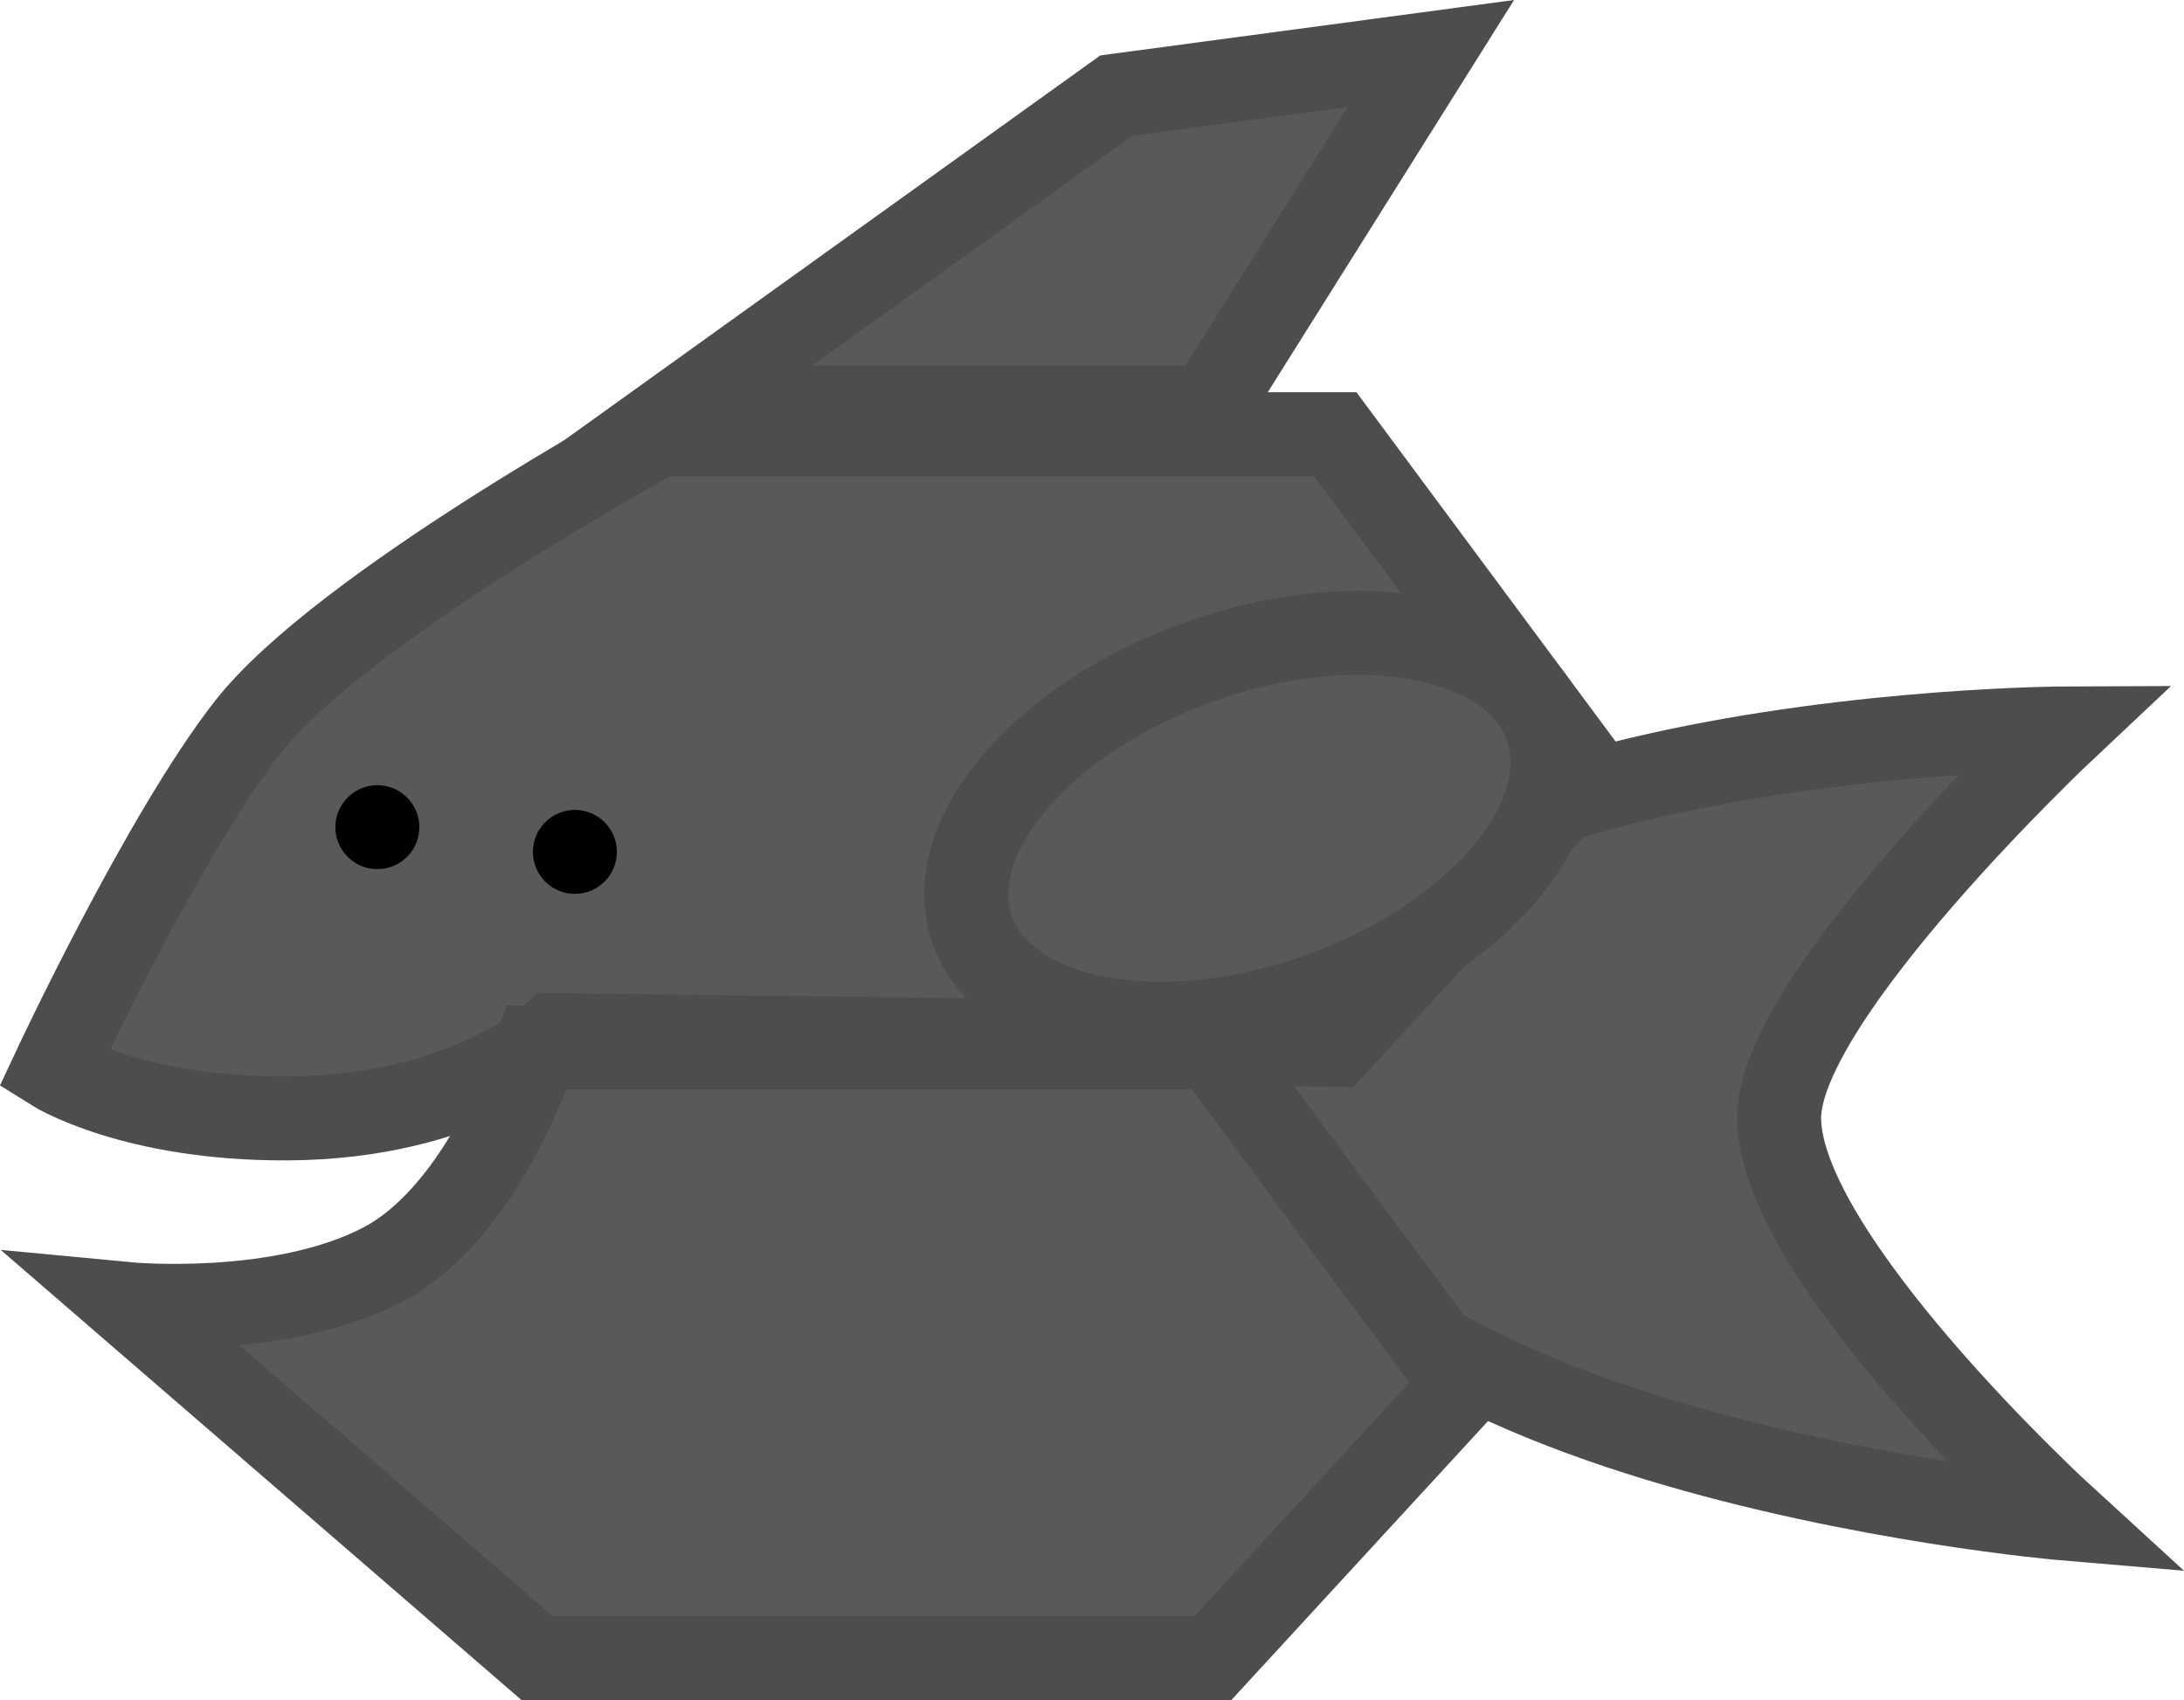
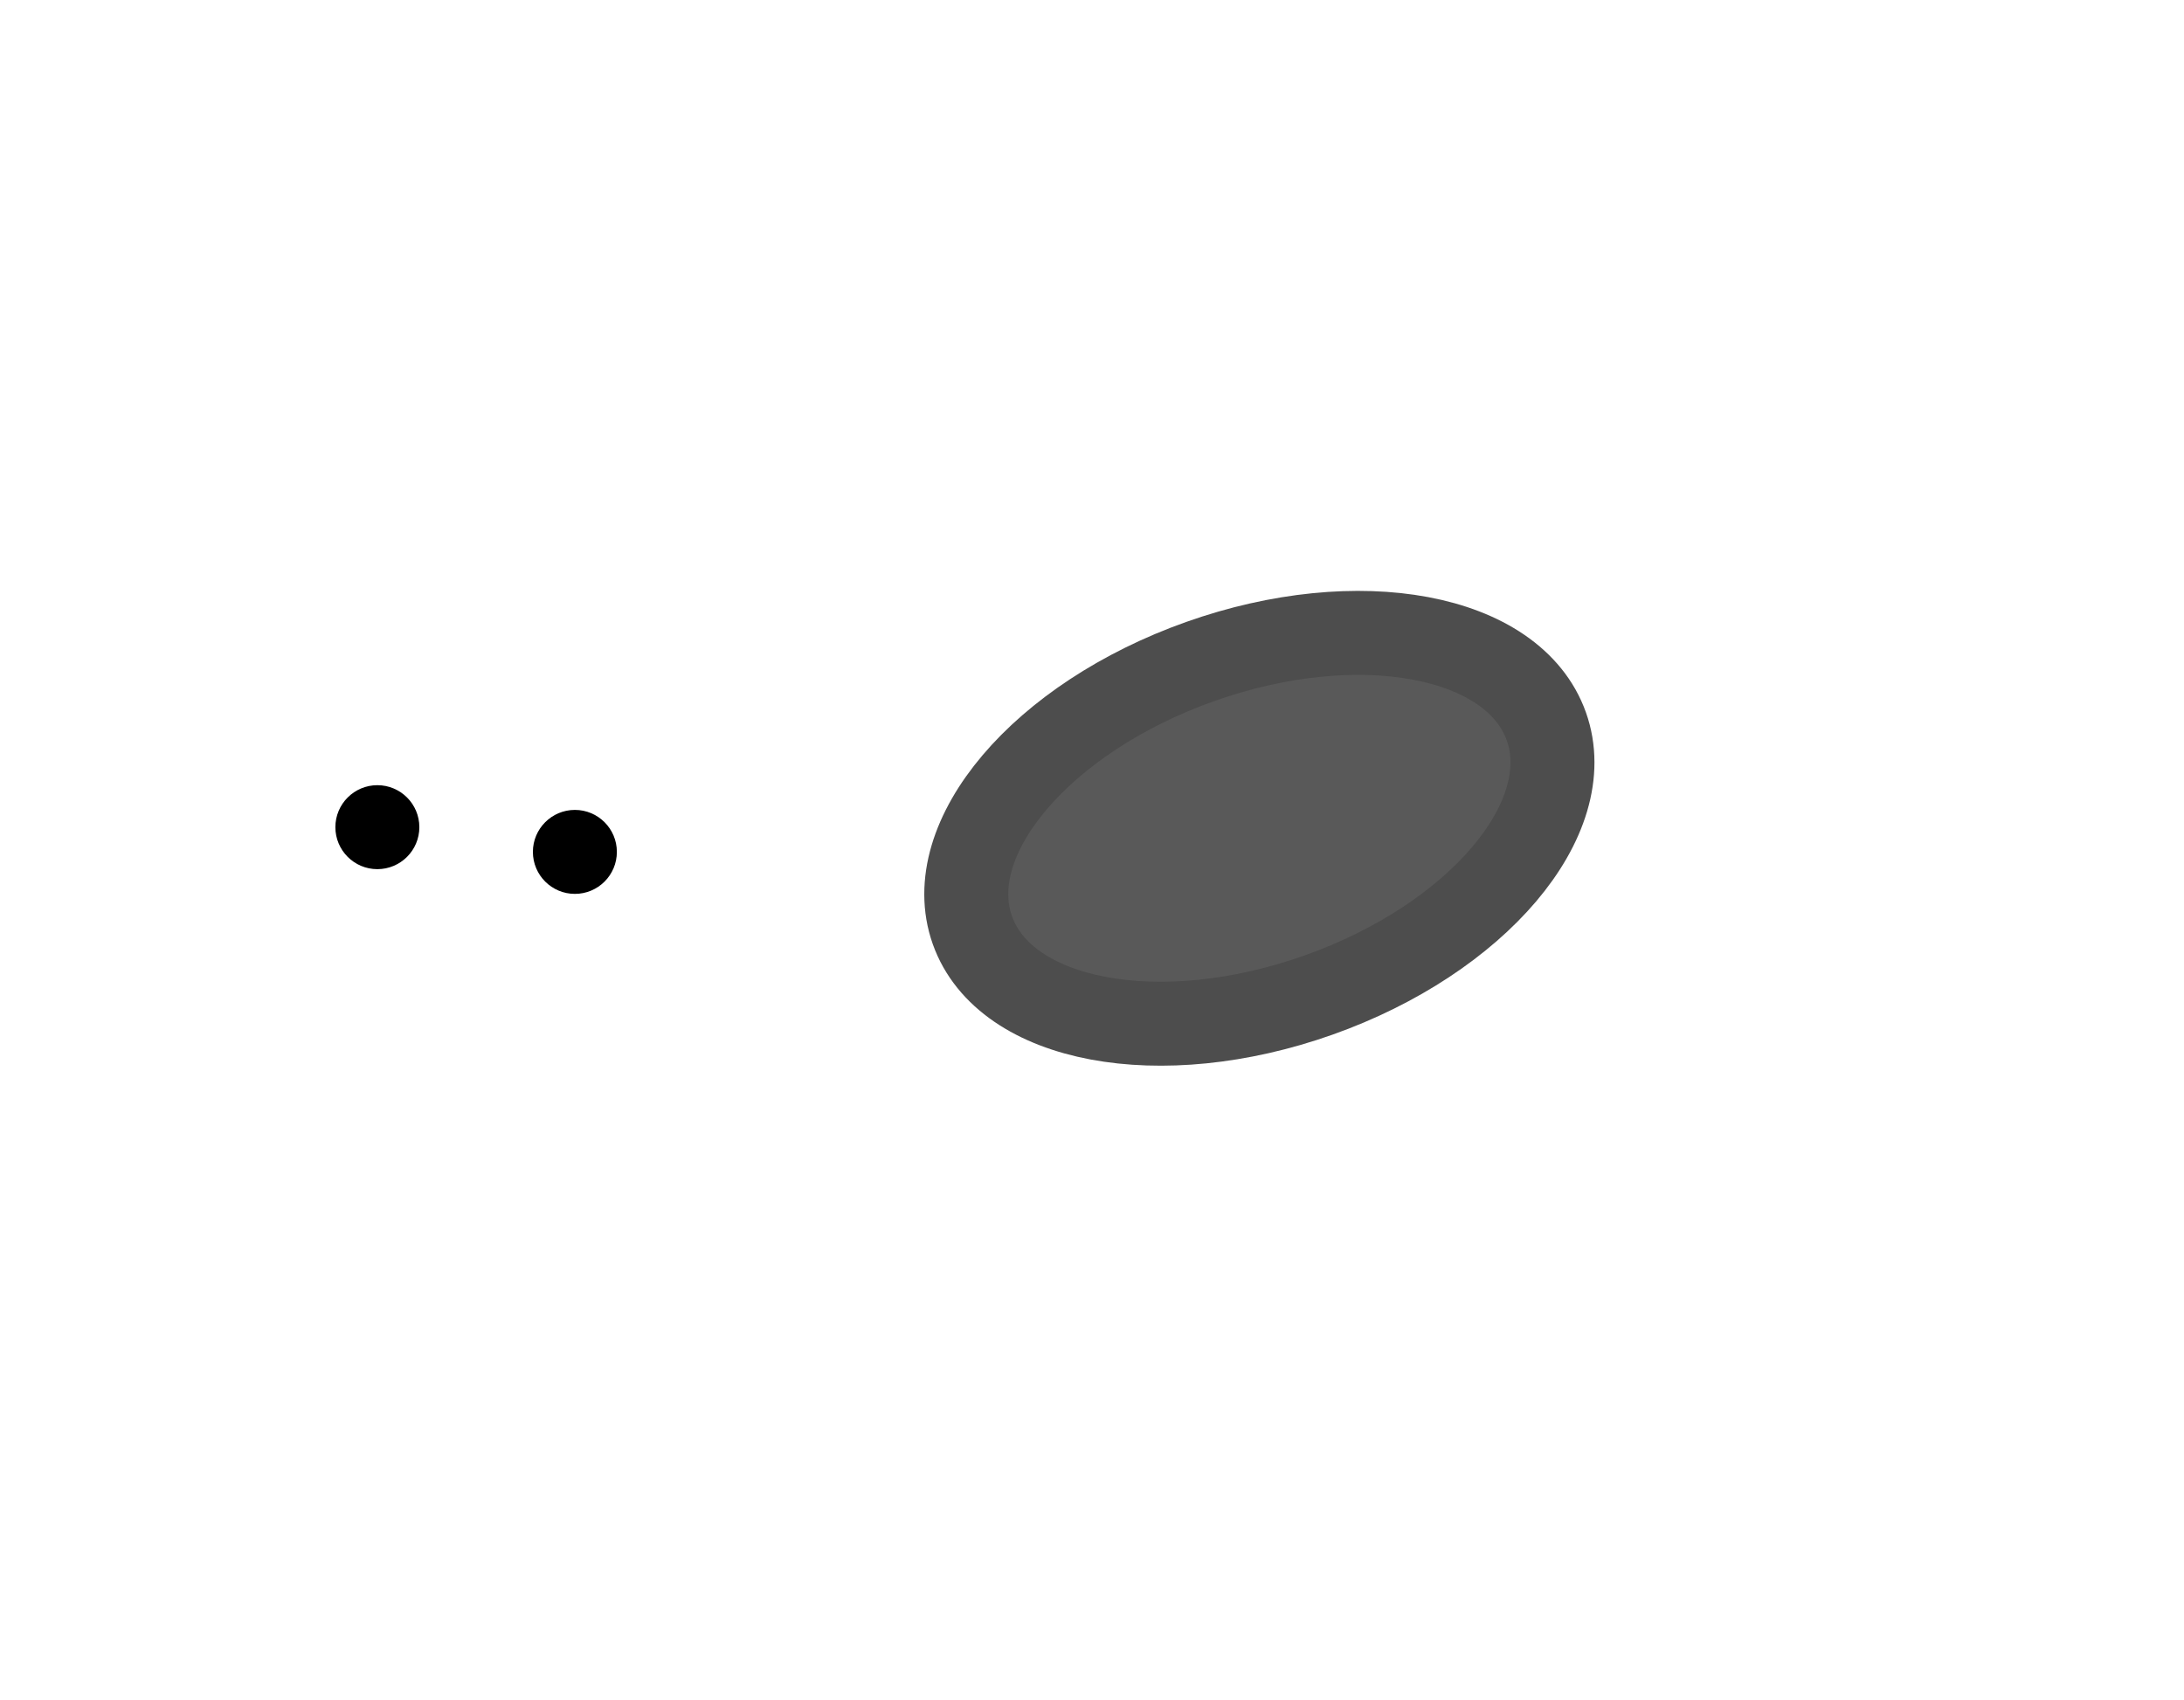
<svg xmlns="http://www.w3.org/2000/svg" version="1.1" width="65.017" height="50.609" viewBox="0,0,65.017,50.609">
  <g transform="translate(-208.468,-154.524)">
    <g data-paper-data="{&quot;isPaintingLayer&quot;:true}" fill-rule="nonzero" stroke-linecap="butt" stroke-linejoin="miter" stroke-miterlimit="10" stroke-dasharray="" stroke-dashoffset="0" style="mix-blend-mode: normal">
-       <path d="M245.674,186.99c0,-10.693 24.258,-10.781 24.258,-10.781c0,0 -8.5,7.991 -8.5,11.595c0,4.157 8.5,11.927 8.5,11.927c0,0 -24.258,-2.048 -24.258,-12.741z" fill="#595959" stroke="#4d4d4d" stroke-width="2.5" />
-       <path d="M224.955,185.34c0,0 -2.61,2.456 -7.94,2.479c-4.596,0.021 -6.947,-1.453 -6.947,-1.453c0,0 3.246,-6.951 5.773,-10.191c2.78,-3.563 12.257,-8.724 12.257,-8.724h20.122l7.465,10.061l-7.465,8.114z" fill="#595959" stroke="#4d4d4d" stroke-width="2.5" />
-       <path d="M224.456,203.883l-12.188,-10.535c0,0 4.517,0.429 7.585,-1.169c3.068,-1.599 4.603,-6.471 4.603,-6.471h20.122l7.465,10.061l-7.465,8.114z" fill="#595959" stroke="#4d4d4d" stroke-width="2.5" />
      <path d="M218.452,179.149c0,-0.69 0.56,-1.25 1.25,-1.25c0.69,0 1.25,0.56 1.25,1.25c0,0.69 -0.56,1.25 -1.25,1.25c-0.69,0 -1.25,-0.56 -1.25,-1.25z" fill="#000000" stroke="none" stroke-width="0.5" />
      <path d="M224.332,179.885c0,-0.69 0.56,-1.25 1.25,-1.25c0.69,0 1.25,0.56 1.25,1.25c0,0.69 -0.56,1.25 -1.25,1.25c-0.69,0 -1.25,-0.56 -1.25,-1.25z" fill="#000000" stroke="none" stroke-width="0.5" />
      <path d="M254.503,176.151c0.973,2.742 -2.064,6.322 -6.782,7.996c-4.719,1.674 -9.333,0.809 -10.306,-1.933c-0.973,-2.742 2.064,-6.322 6.782,-7.996c4.719,-1.674 9.333,-0.809 10.306,1.933z" fill="#595959" stroke="#4d4d4d" stroke-width="2.5" />
-       <path d="M228.768,166.653l12.93,-9.281l9.367,-1.255l-6.616,10.536z" fill="#595959" stroke="#4d4d4d" stroke-width="2.5" />
    </g>
  </g>
</svg>